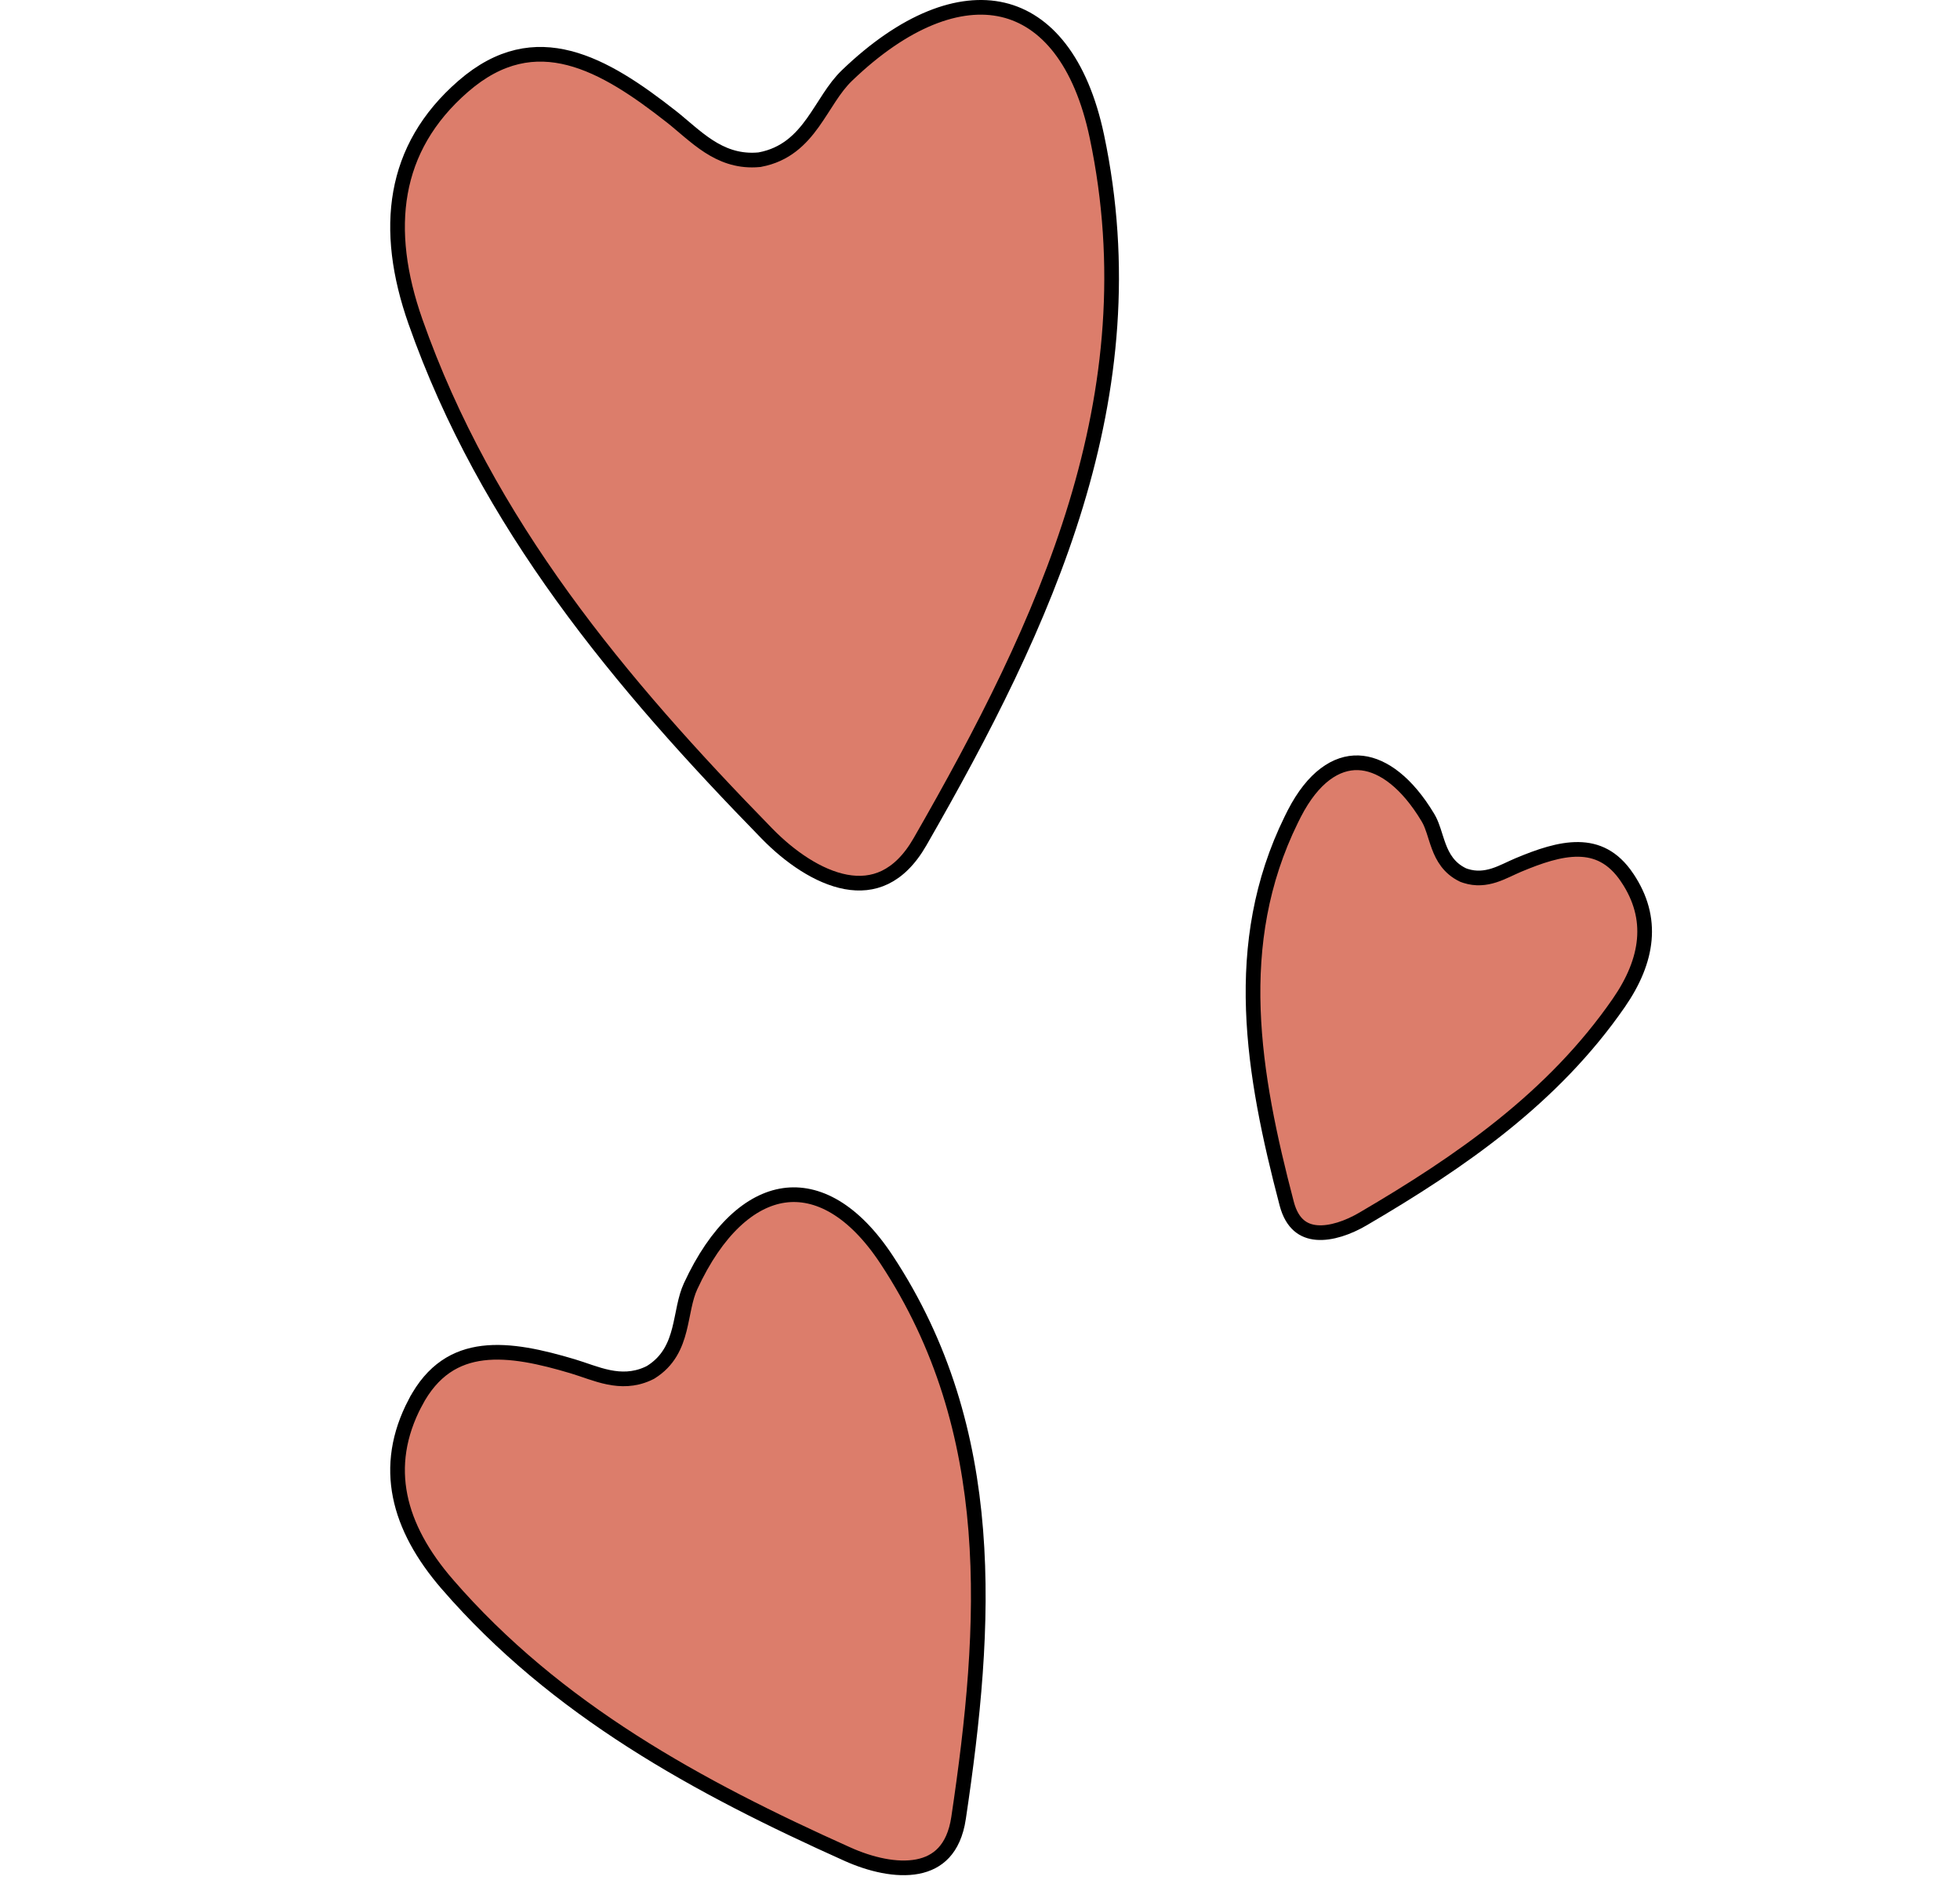
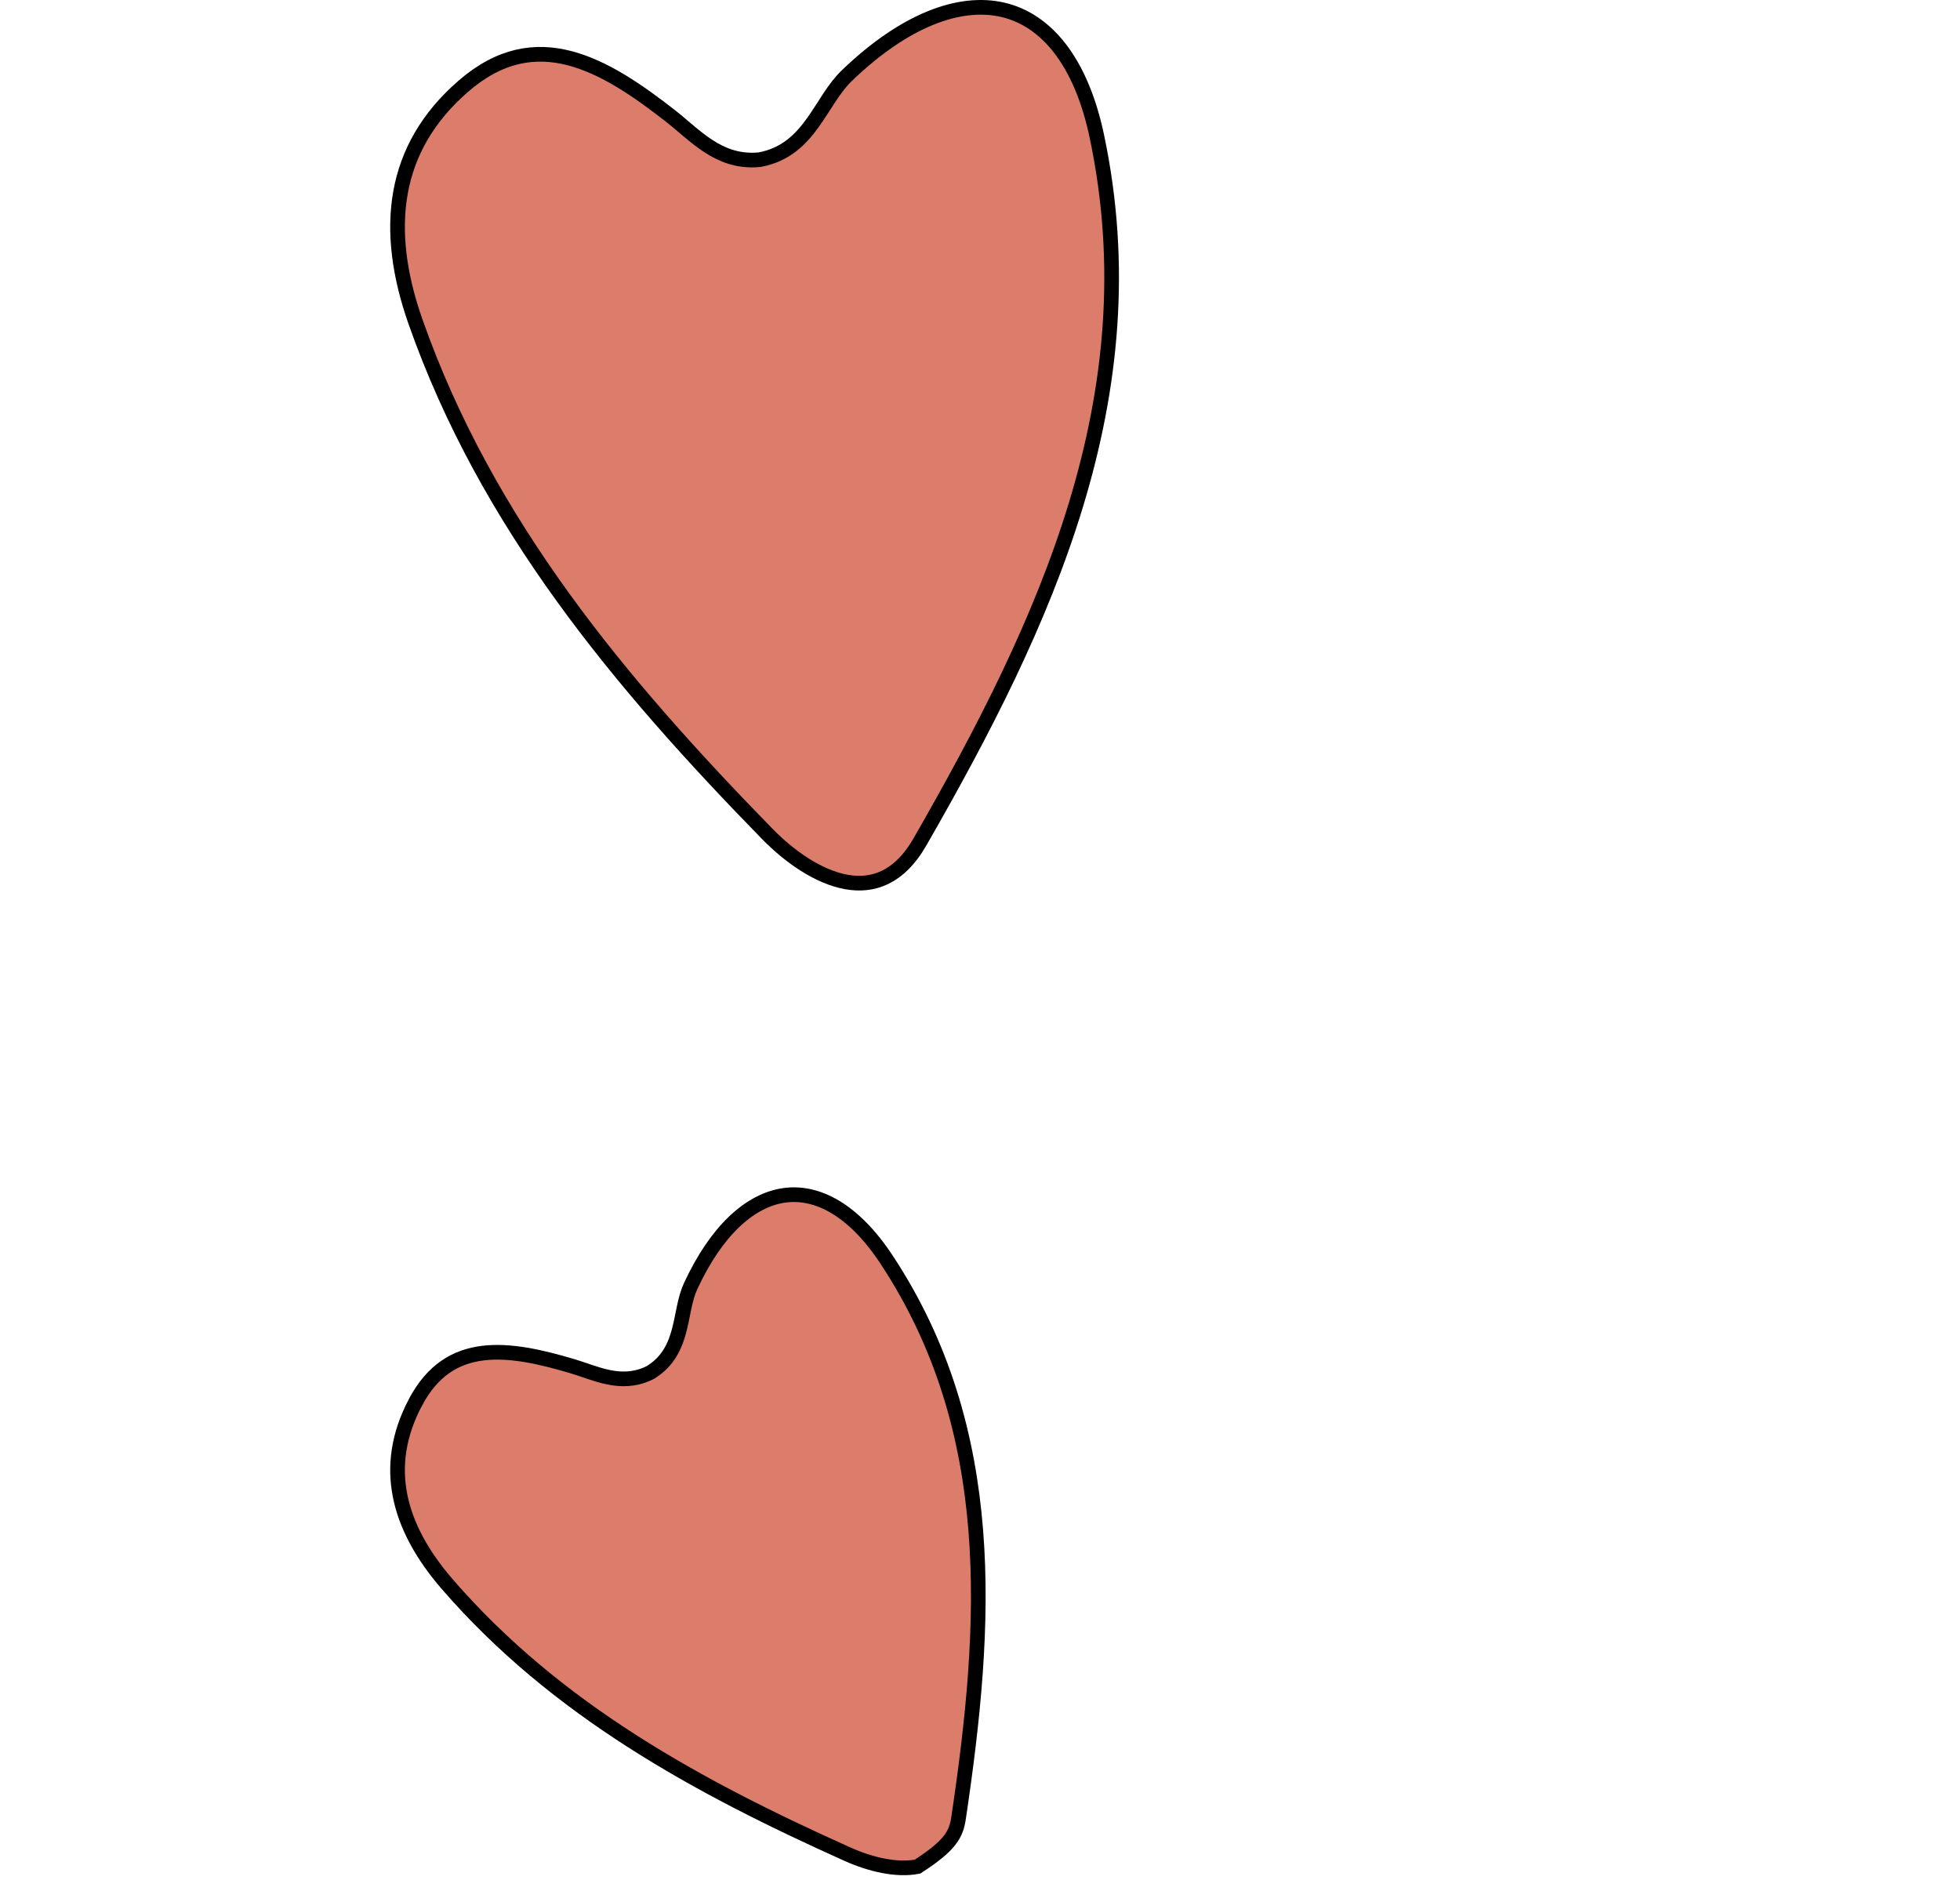
<svg xmlns="http://www.w3.org/2000/svg" fill="none" viewBox="0 0 147 141" height="141" width="147">
  <g clip-path="url(#clip0_164_2463)">
    <mask height="713" width="716" y="-250" x="-284" maskUnits="userSpaceOnUse" style="mask-type:luminance" id="mask0_164_2463">
      <path stroke-width="1.1" stroke="white" fill="white" d="M431.185 462.028V-249.293H-283.216V462.028H431.185Z" />
    </mask>
    <g mask="url(#mask0_164_2463)">
      <path stroke-width="1.1" stroke="black" fill="#DC7D6B" d="M63.445 66.144C64.468 66.333 65.459 66.249 66.38 65.803C67.303 65.356 68.205 64.522 69.003 63.13C78.419 46.732 86.368 29.701 82.266 10.229C81.071 4.559 78.441 1.491 75.223 0.738C71.974 -0.023 67.847 1.503 63.511 5.674C63.028 6.139 62.617 6.697 62.211 7.309C61.818 7.901 61.403 8.585 60.966 9.195C60.066 10.451 58.923 11.614 56.988 11.972L56.965 11.977L56.94 11.979L56.658 11.999C55.265 12.064 54.141 11.61 53.157 10.975C52.639 10.64 52.156 10.253 51.695 9.868C51.344 9.573 51.012 9.286 50.676 9.009L50.337 8.737C47.834 6.773 45.286 5.023 42.684 4.356C40.134 3.703 37.498 4.08 34.742 6.473C32.055 8.806 30.567 11.491 30.039 14.435C29.509 17.389 29.938 20.645 31.156 24.112C36.492 39.292 46.505 51.237 57.523 62.521C59.224 64.263 61.373 65.761 63.445 66.144Z" />
    </g>
    <mask height="713" width="716" y="-250" x="-284" maskUnits="userSpaceOnUse" style="mask-type:luminance" id="mask1_164_2463">
      <path stroke-width="1.1" stroke="white" fill="white" d="M431.185 462.028V-249.293H-283.216V462.028H431.185Z" />
    </mask>
    <g mask="url(#mask1_164_2463)">
-       <path stroke-width="1.1" stroke="black" fill="#DC7D6B" d="M63.56 139.065C65.279 139.838 67.237 140.301 68.814 139.998C69.59 139.848 70.26 139.517 70.781 138.956C71.304 138.393 71.712 137.561 71.893 136.349V136.348C74.058 121.837 74.971 107.326 66.488 94.465C64.02 90.726 61.279 89.298 58.795 89.656C56.281 90.018 53.747 92.244 51.795 96.468C51.582 96.928 51.446 97.437 51.325 97.992C51.21 98.522 51.1 99.145 50.956 99.711C50.656 100.888 50.147 102.088 48.807 102.918L48.786 102.931L48.765 102.942L48.56 103.04C47.539 103.494 46.567 103.482 45.656 103.298C45.177 103.202 44.71 103.056 44.266 102.908C43.811 102.756 43.393 102.606 42.963 102.477C40.588 101.769 38.263 101.234 36.212 101.486C34.214 101.732 32.445 102.728 31.146 105.201H31.145C29.871 107.622 29.561 109.955 30.01 112.201C30.46 114.457 31.685 116.667 33.546 118.816V118.817C41.716 128.251 52.357 134.036 63.559 139.065H63.56Z" />
-       <path stroke-width="1.1" stroke="black" fill="#DC7D6B" d="M102.224 91.425C101.106 92.081 99.821 92.528 98.757 92.44C98.239 92.397 97.787 92.229 97.416 91.907C97.043 91.584 96.712 91.071 96.503 90.271C93.954 80.554 92.26 70.797 96.85 61.465L97.073 61.02C98.484 58.278 100.225 57.152 101.876 57.21C103.454 57.266 105.203 58.405 106.78 60.818L107.093 61.318L107.215 61.54C107.33 61.77 107.425 62.025 107.518 62.303C107.634 62.651 107.761 63.087 107.905 63.47C108.207 64.28 108.672 65.119 109.717 65.62L109.738 65.631L109.761 65.639L109.918 65.694C110.7 65.946 111.409 65.859 112.048 65.657C112.382 65.551 112.7 65.412 112.998 65.275C113.152 65.204 113.298 65.136 113.44 65.07L113.862 64.882C115.451 64.215 116.99 63.685 118.389 63.706C119.735 63.726 120.983 64.254 122.036 65.822L122.036 65.823C123.08 67.373 123.459 68.924 123.321 70.47C123.183 72.028 122.517 73.62 121.402 75.229C116.484 82.333 109.587 87.114 102.224 91.425Z" />
+       <path stroke-width="1.1" stroke="black" fill="#DC7D6B" d="M63.56 139.065C65.279 139.838 67.237 140.301 68.814 139.998C71.304 138.393 71.712 137.561 71.893 136.349V136.348C74.058 121.837 74.971 107.326 66.488 94.465C64.02 90.726 61.279 89.298 58.795 89.656C56.281 90.018 53.747 92.244 51.795 96.468C51.582 96.928 51.446 97.437 51.325 97.992C51.21 98.522 51.1 99.145 50.956 99.711C50.656 100.888 50.147 102.088 48.807 102.918L48.786 102.931L48.765 102.942L48.56 103.04C47.539 103.494 46.567 103.482 45.656 103.298C45.177 103.202 44.71 103.056 44.266 102.908C43.811 102.756 43.393 102.606 42.963 102.477C40.588 101.769 38.263 101.234 36.212 101.486C34.214 101.732 32.445 102.728 31.146 105.201H31.145C29.871 107.622 29.561 109.955 30.01 112.201C30.46 114.457 31.685 116.667 33.546 118.816V118.817C41.716 128.251 52.357 134.036 63.559 139.065H63.56Z" />
    </g>
  </g>
  <defs>
    <clipPath id="clip0_164_2463">
      <rect fill="white" height="141" width="147" />
    </clipPath>
  </defs>
</svg>